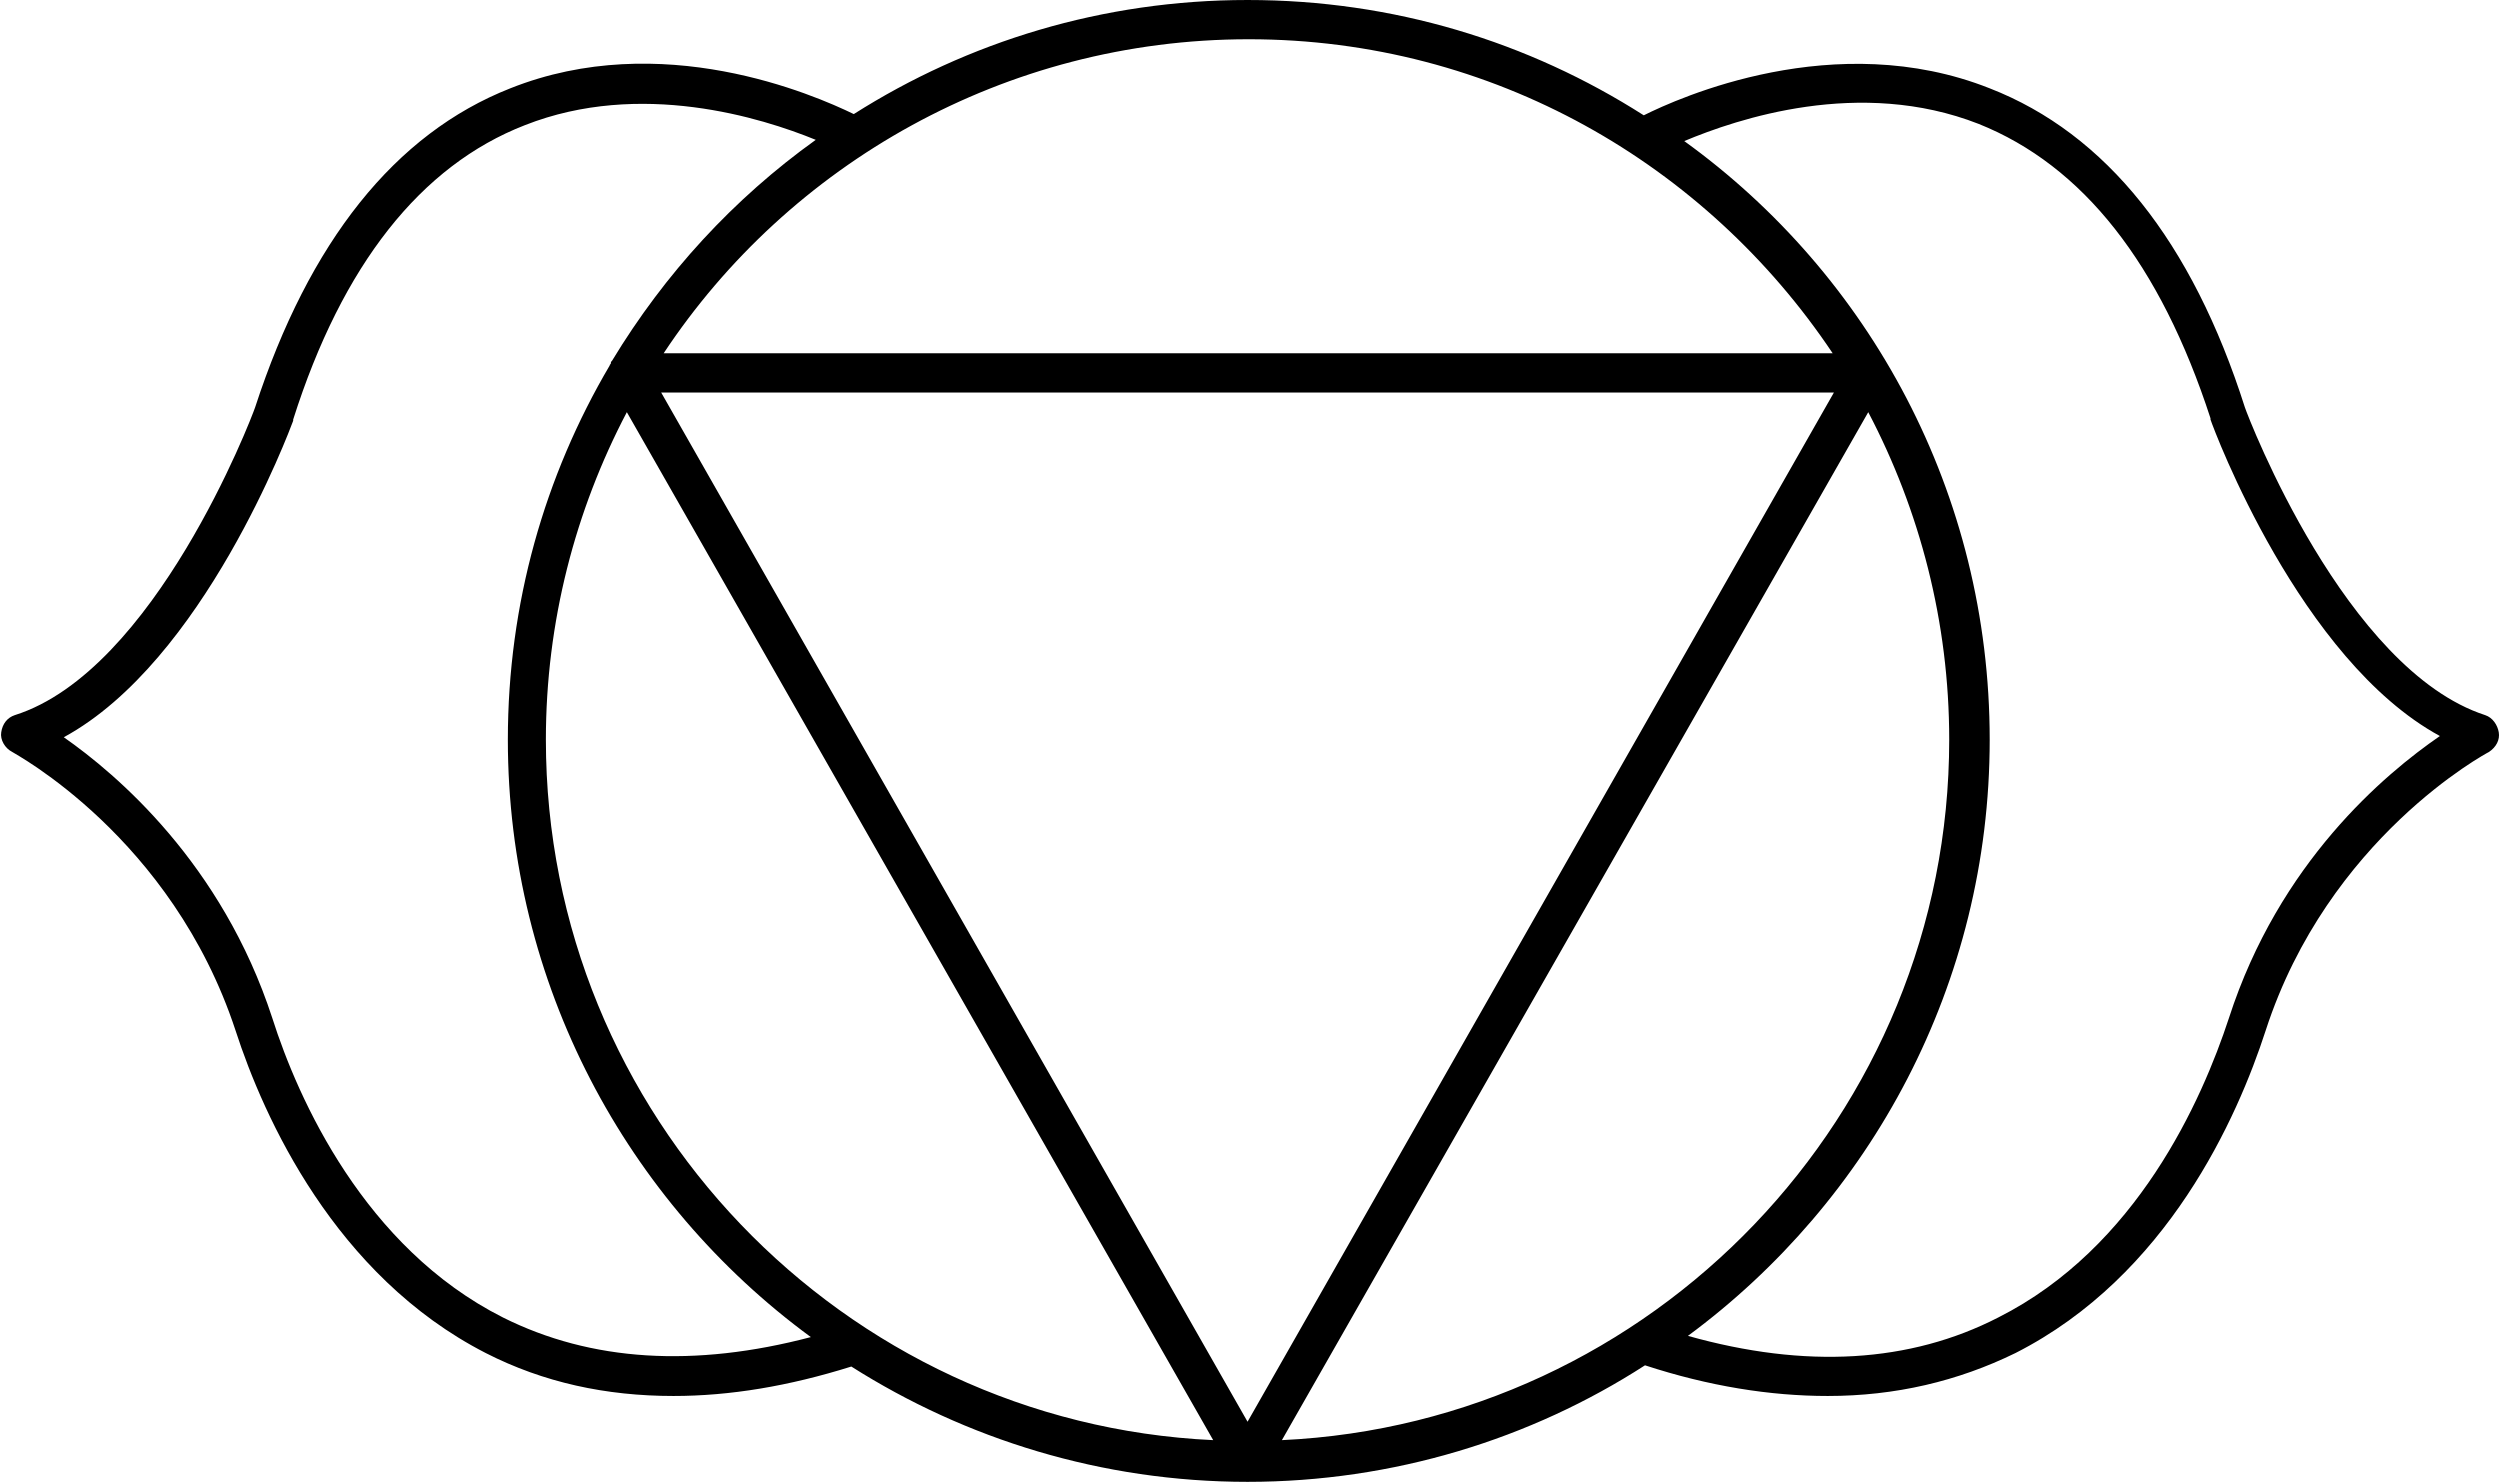
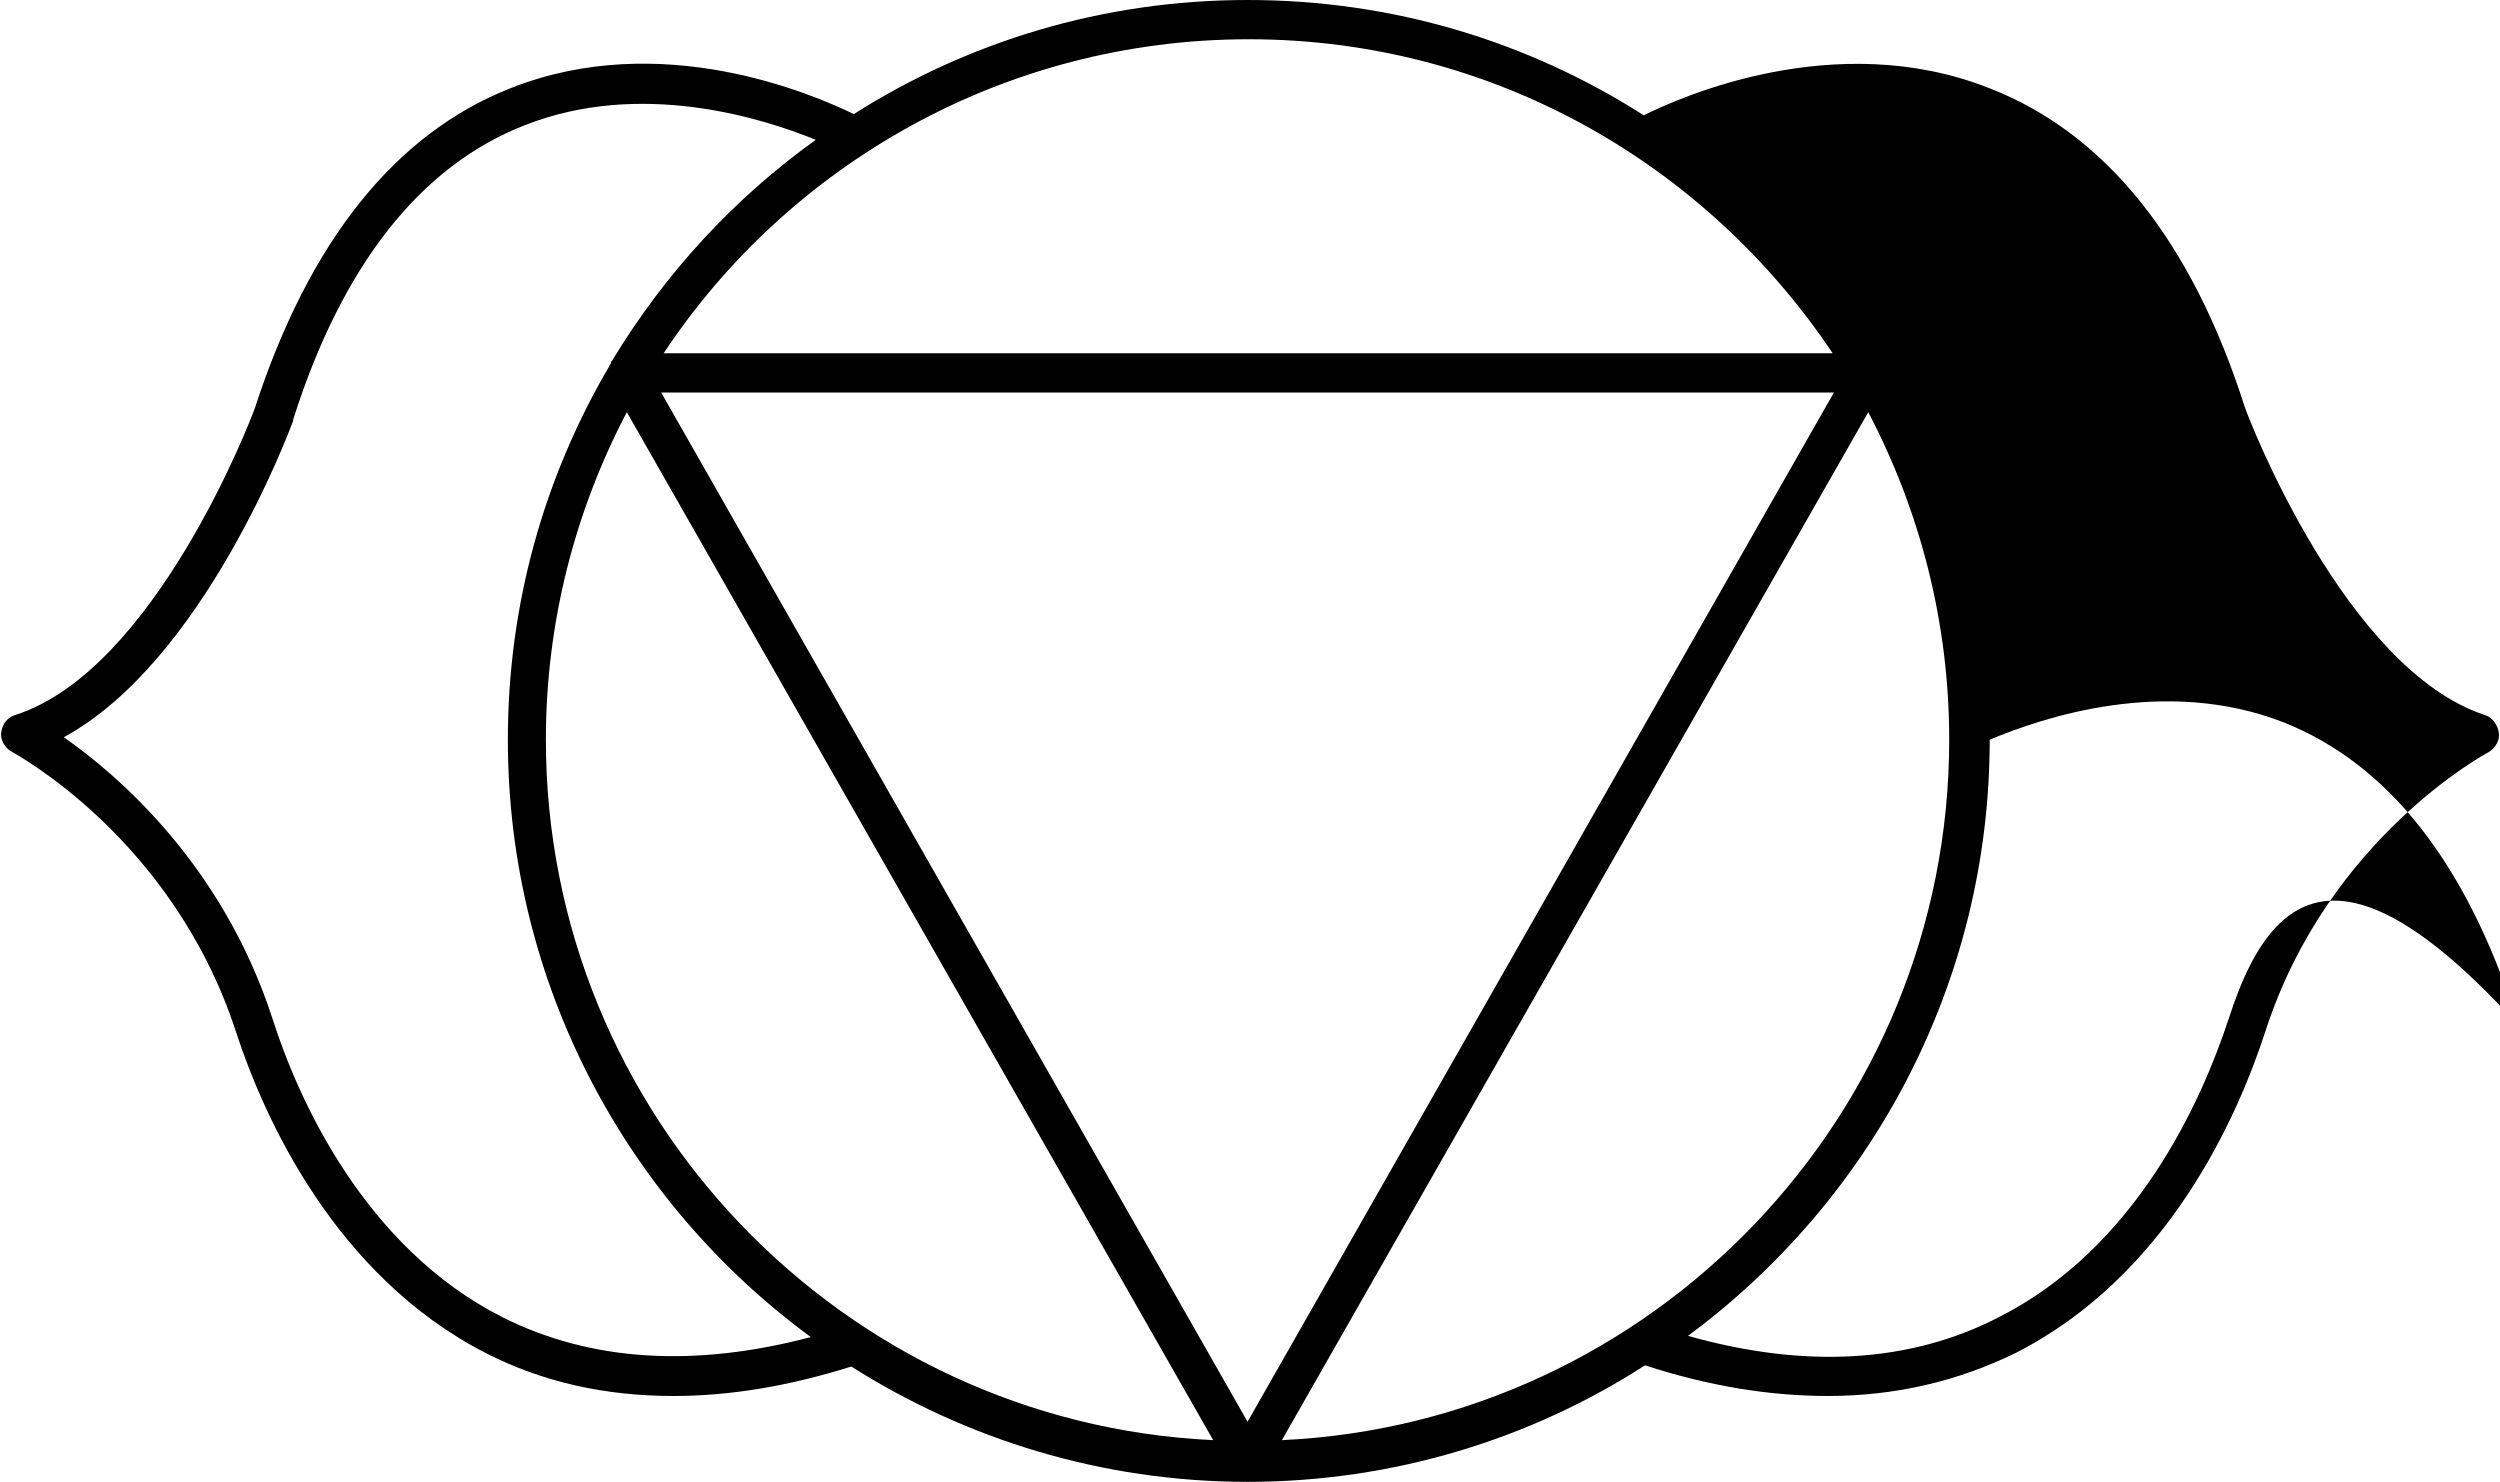
<svg xmlns="http://www.w3.org/2000/svg" height="120.8" preserveAspectRatio="xMidYMid meet" version="1.0" viewBox="2.6 44.2 203.8 120.8" width="203.8" zoomAndPan="magnify">
  <g id="change1_1">
-     <path d="M206.3,103.9c-0.1-0.6-0.5-1.2-1.1-1.4c-11.4-3.7-19.3-24.2-19.6-25.1c-4.3-13.5-11.3-22.3-20.8-26 c-12.6-5-25.4,0.8-28.2,2.2c-9.4-6-20.4-9.4-32.3-9.4c-11.8,0-22.8,3.4-32.1,9.3c-3.3-1.6-15.7-7-28-2.1c-9.4,3.7-16.4,12.5-20.8,26 c-0.3,0.9-8.2,21.5-19.6,25.1c-0.6,0.2-1,0.7-1.1,1.4c-0.1,0.6,0.3,1.3,0.9,1.6c0.1,0.1,13,6.9,18.2,22.7c2.3,7.1,8.1,20,20.4,26.3 c4.7,2.4,9.8,3.5,15.3,3.5c4.6,0,9.4-0.8,14.5-2.4c9.3,5.9,20.4,9.4,32.3,9.4c11.9,0,23.1-3.5,32.4-9.5c5.2,1.7,10.2,2.5,14.9,2.5 c5.5,0,10.6-1.2,15.3-3.5c12.4-6.3,18.1-19.2,20.4-26.3c5.1-15.7,18-22.6,18.2-22.7C206.1,105.1,206.4,104.5,206.3,103.9z M152,73 H56.7c10.2-15.4,27.8-25.6,47.7-25.6S141.7,57.6,152,73z M107.1,161.6l47.8-83.8c4.2,8,6.6,17.1,6.6,26.7 C161.5,135.1,137.3,160.2,107.1,161.6z M47.1,104.5c0-9.6,2.4-18.7,6.6-26.7l47.8,83.8C71.3,160.2,47.1,135.1,47.1,104.5z M56.5,76.2h95.6l-47.8,83.9L56.5,76.2z M43.6,151.6c-11.3-5.7-16.7-17.8-18.8-24.4c-4.1-12.6-12.7-19.9-17-22.9 c11.4-6.2,18.4-25,18.7-25.8c0,0,0,0,0-0.1c4-12.6,10.4-20.7,18.9-24c9.4-3.7,19.3-0.6,23.7,1.2c-6.7,4.8-12.3,10.9-16.6,18 c-0.1,0.1-0.1,0.1-0.1,0.2c0,0.1-0.1,0.1-0.1,0.2C47,83,44,93.4,44,104.5c0,19.9,9.7,37.7,24.7,48.7 C59.2,155.7,50.8,155.2,43.6,151.6z M184.3,127.2c-2.2,6.7-7.5,18.7-18.8,24.4c-7.2,3.7-15.7,4.2-25.3,1.5 c14.9-11,24.6-28.7,24.6-48.6c0-20.1-9.8-37.9-24.9-48.8c4.3-1.8,14.3-5.2,24-1.4c8.5,3.4,14.8,11.4,18.9,24c0,0,0,0,0,0.1 c0.3,0.9,7.3,19.6,18.7,25.8C197,107.3,188.4,114.5,184.3,127.2z" />
+     <path d="M206.3,103.9c-0.1-0.6-0.5-1.2-1.1-1.4c-11.4-3.7-19.3-24.2-19.6-25.1c-4.3-13.5-11.3-22.3-20.8-26 c-12.6-5-25.4,0.8-28.2,2.2c-9.4-6-20.4-9.4-32.3-9.4c-11.8,0-22.8,3.4-32.1,9.3c-3.3-1.6-15.7-7-28-2.1c-9.4,3.7-16.4,12.5-20.8,26 c-0.3,0.9-8.2,21.5-19.6,25.1c-0.6,0.2-1,0.7-1.1,1.4c-0.1,0.6,0.3,1.3,0.9,1.6c0.1,0.1,13,6.9,18.2,22.7c2.3,7.1,8.1,20,20.4,26.3 c4.7,2.4,9.8,3.5,15.3,3.5c4.6,0,9.4-0.8,14.5-2.4c9.3,5.9,20.4,9.4,32.3,9.4c11.9,0,23.1-3.5,32.4-9.5c5.2,1.7,10.2,2.5,14.9,2.5 c5.5,0,10.6-1.2,15.3-3.5c12.4-6.3,18.1-19.2,20.4-26.3c5.1-15.7,18-22.6,18.2-22.7C206.1,105.1,206.4,104.5,206.3,103.9z M152,73 H56.7c10.2-15.4,27.8-25.6,47.7-25.6S141.7,57.6,152,73z M107.1,161.6l47.8-83.8c4.2,8,6.6,17.1,6.6,26.7 C161.5,135.1,137.3,160.2,107.1,161.6z M47.1,104.5c0-9.6,2.4-18.7,6.6-26.7l47.8,83.8C71.3,160.2,47.1,135.1,47.1,104.5z M56.5,76.2h95.6l-47.8,83.9L56.5,76.2z M43.6,151.6c-11.3-5.7-16.7-17.8-18.8-24.4c-4.1-12.6-12.7-19.9-17-22.9 c11.4-6.2,18.4-25,18.7-25.8c0,0,0,0,0-0.1c4-12.6,10.4-20.7,18.9-24c9.4-3.7,19.3-0.6,23.7,1.2c-6.7,4.8-12.3,10.9-16.6,18 c-0.1,0.1-0.1,0.1-0.1,0.2c0,0.1-0.1,0.1-0.1,0.2C47,83,44,93.4,44,104.5c0,19.9,9.7,37.7,24.7,48.7 C59.2,155.7,50.8,155.2,43.6,151.6z M184.3,127.2c-2.2,6.7-7.5,18.7-18.8,24.4c-7.2,3.7-15.7,4.2-25.3,1.5 c14.9-11,24.6-28.7,24.6-48.6c4.3-1.8,14.3-5.2,24-1.4c8.5,3.4,14.8,11.4,18.9,24c0,0,0,0,0,0.1 c0.3,0.9,7.3,19.6,18.7,25.8C197,107.3,188.4,114.5,184.3,127.2z" />
  </g>
</svg>